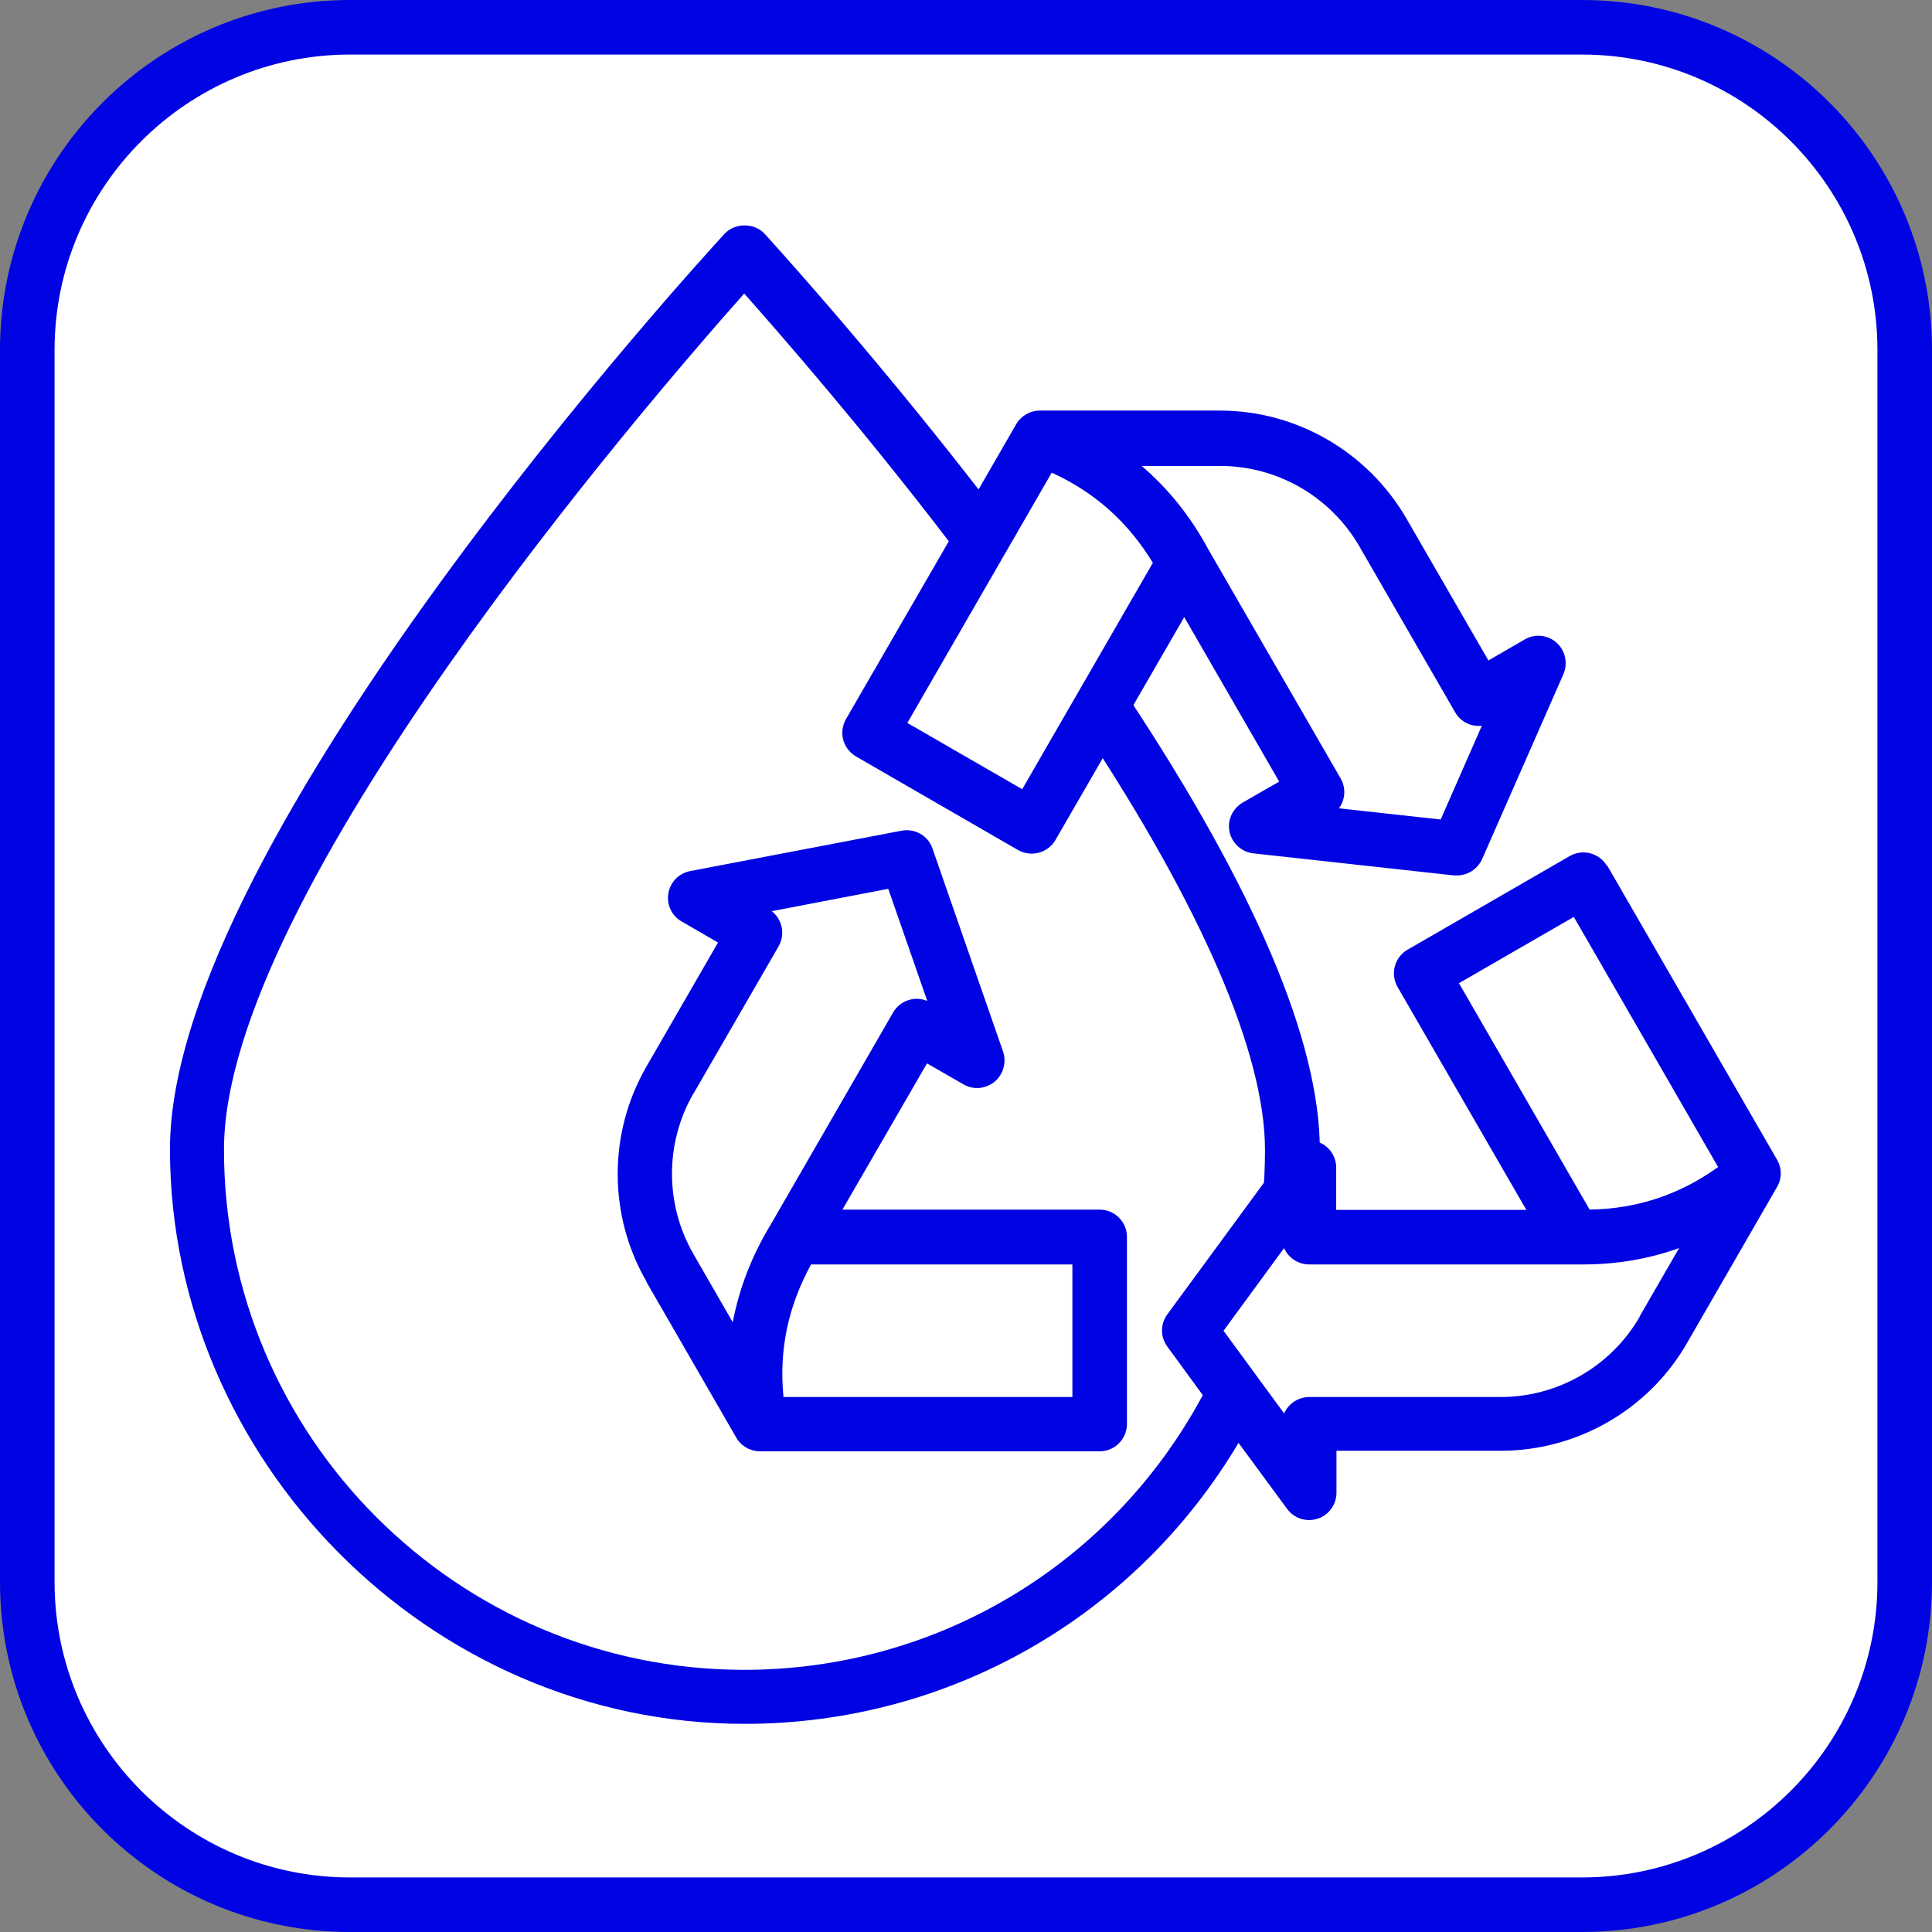
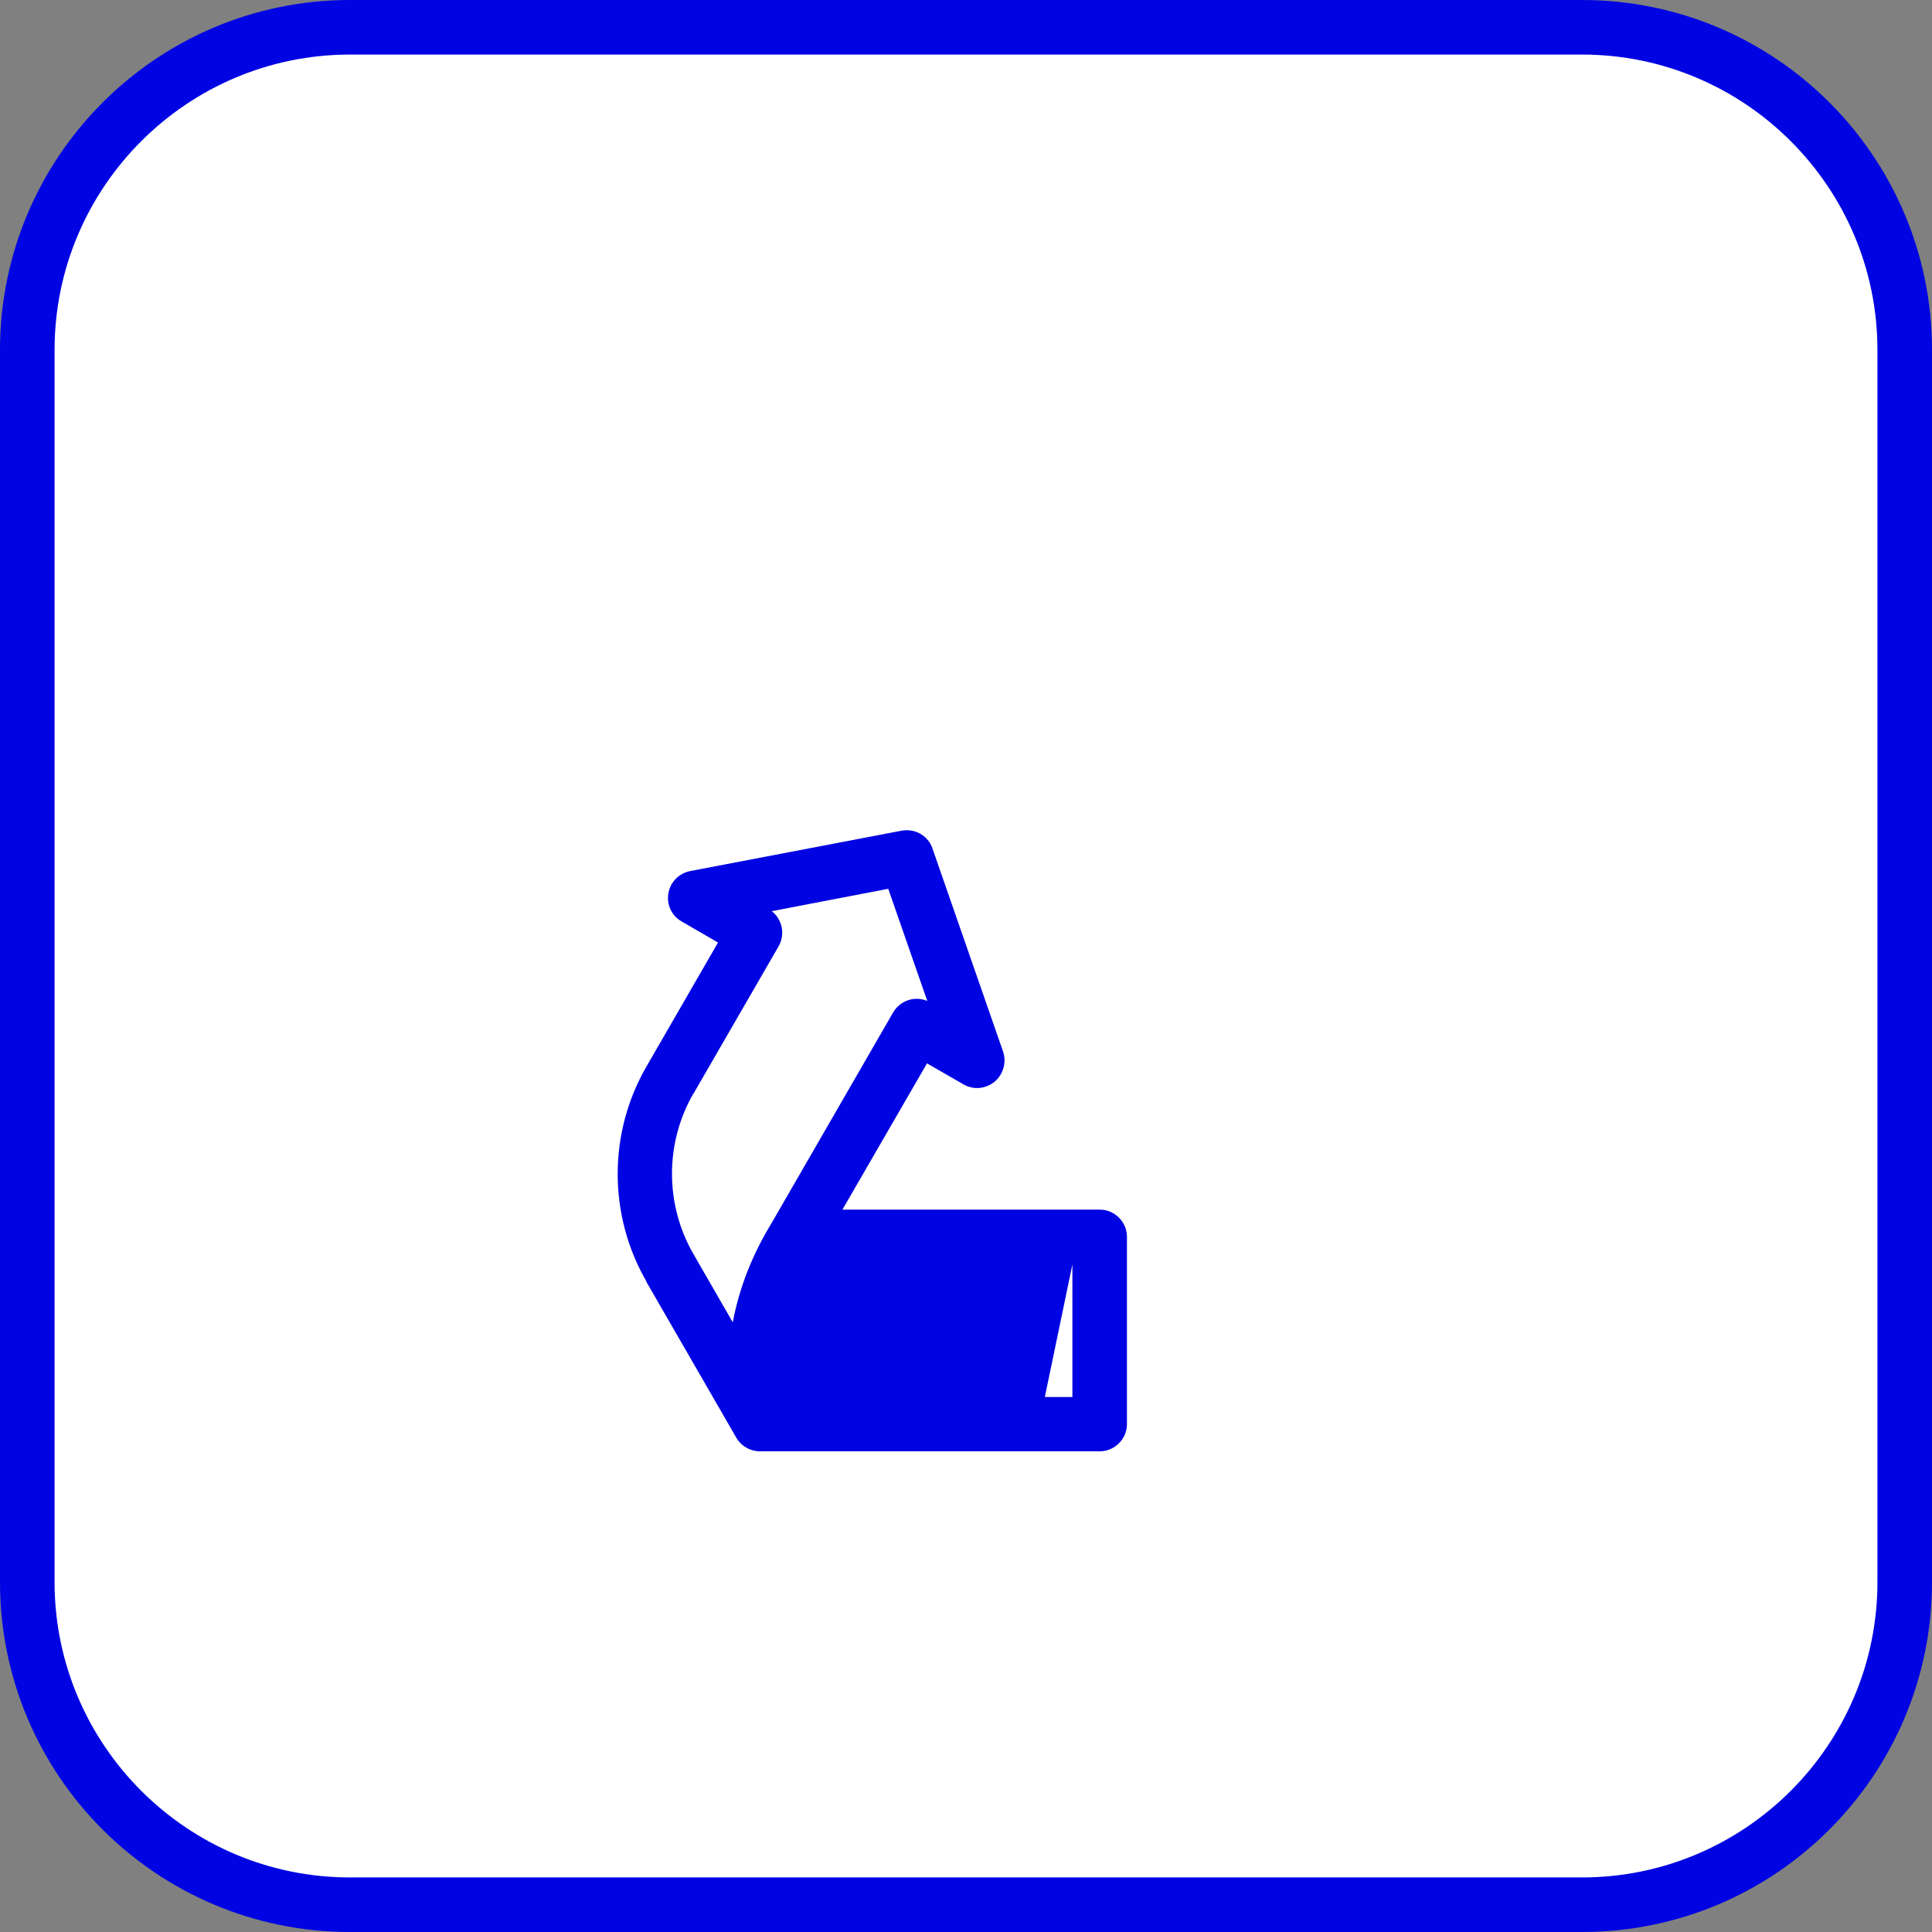
<svg xmlns="http://www.w3.org/2000/svg" viewBox="0 0 70.82 70.82">
  <rect x="0" y="0" width="70.82" height="70.82" fill="#808080" stroke="none" />
  <g id="Weiße_ebene" data-name="Weiße ebene">
    <rect x=".94" y="1.11" width="68.9" height="68.58" rx="11.67" ry="11.67" fill="#fff" stroke-width="0" />
  </g>
  <g id="Vektorisiert">
    <path d="M70.82,57.99c0,7.09-5.75,12.83-12.83,12.83H12.83C5.75,70.82,0,65.08,0,57.99V12.83C0,5.75,5.75,0,12.83,0h45.16C65.08,0,70.82,5.75,70.82,12.83v45.16" fill="none" stroke-width="0" />
-     <path d="M48.26,44.3l-1.99-.2c.07-.64.1-1.3.1-1.95,0-3.52-2.31-8.88-6.69-15.5l1.67-1.1c4.66,7.05,7.03,12.64,7.03,16.6,0,.72-.04,1.44-.11,2.15Z" fill="#0003e2" stroke-width="0" />
    <g>
      <path d="M57.99,0H12.83C5.75,0,0,5.75,0,12.83v45.16c0,7.09,5.75,12.83,12.83,12.83h45.16c7.09,0,12.83-5.75,12.83-12.83V12.83c0-7.09-5.75-12.83-12.83-12.83ZM68.82,57.99c0,5.97-4.86,10.83-10.83,10.83H12.83c-5.97,0-10.83-4.86-10.83-10.83V12.83C2,6.86,6.86,2,12.83,2h45.16c5.97,0,10.83,4.86,10.83,10.83v45.16Z" fill="#0003e2" stroke-width="0" />
-       <path d="M23.69,46.98l3.3,5.72c.18.31.51.5.87.5h12.45c.55,0,1-.45,1-1v-6.86c0-.55-.45-1-1-1h-9.43l3.1-5.36,1.34.77c.36.21.81.17,1.14-.1.32-.27.44-.71.31-1.1l-2.59-7.45c-.16-.47-.64-.74-1.13-.65l-7.75,1.48c-.41.08-.73.4-.8.82-.07.41.12.82.49,1.03l1.33.77-2.62,4.54c-1.41,2.43-1.41,5.46,0,7.89ZM39.31,46.35v4.86h-10.59c-.17-1.73.17-3.32,1.01-4.86h9.58ZM25.42,40.09l3.12-5.4c.13-.23.17-.5.1-.76-.06-.21-.18-.4-.35-.53l4.27-.82,1.43,4.11c-.46-.19-.99-.02-1.25.42l-4.46,7.73s0,0,0,0c-.71,1.16-1.18,2.37-1.42,3.63l-1.44-2.5c-1.05-1.82-1.05-4.07,0-5.89Z" fill="#0003e2" stroke-width="0" />
-       <path d="M58.91,31.75c-.13-.23-.35-.4-.61-.47-.26-.07-.53-.03-.76.1l-5.94,3.43c-.23.13-.4.35-.47.61-.07.26-.03.53.1.76l4.72,8.17h-6.97v-1.55c0-.43-.28-.82-.69-.95-.41-.14-.86,0-1.12.36l-4.38,5.97c-.26.35-.26.83,0,1.18l1.3,1.78c-3.33,6.21-9.75,10.07-16.81,10.07-10.51,0-19.07-8.55-19.07-19.07,0-9.39,15.48-27.34,19.07-31.38,1.33,1.5,4.31,4.91,7.5,9.08l-3.77,6.52c-.13.23-.17.5-.1.76.07.26.24.47.47.61l5.94,3.43c.48.27,1.09.11,1.37-.37l4.72-8.17,3.48,6.03-1.34.77c-.37.22-.57.65-.48,1.07.09.42.44.74.87.79l7.36.81s.07,0,.11,0c.39,0,.75-.23.92-.6l2.98-6.78c.17-.4.07-.86-.25-1.15-.32-.29-.79-.34-1.17-.12l-1.33.77-3.01-5.21c-1.41-2.43-4.02-3.95-6.83-3.95h-6.6c-.36,0-.69.19-.87.5l-1.38,2.39c-4.15-5.35-7.81-9.33-7.84-9.37-.38-.41-1.09-.41-1.47,0-.83.9-20.33,22.2-20.33,33.55s9.45,21.07,21.07,21.07c7.48,0,14.31-3.92,18.1-10.3l1.78,2.42c.19.26.49.41.81.41.1,0,.21-.02.31-.05.41-.13.69-.52.69-.95v-1.54h6.02c2.81,0,5.43-1.51,6.83-3.95l3.3-5.72c.18-.31.18-.69,0-1l-6.23-10.79ZM44.73,17.08c2.1,0,4.05,1.13,5.1,2.95l3.51,6.08c.21.36.59.54.98.49l-1.51,3.44-3.73-.41c.23-.31.27-.74.06-1.1l-4.84-8.38h0c-.65-1.21-1.47-2.23-2.45-3.07h2.87ZM38.56,17.33c1.58.72,2.79,1.81,3.7,3.3l-4.79,8.3-4.21-2.43,5.29-9.17ZM60.11,48.26c-1.05,1.82-3,2.95-5.1,2.95h-7.02c-.41,0-.76.25-.92.6l-2.22-3.03,2.22-3.03c.15.35.51.6.92.6h9.7s.01,0,.02,0c.1,0,.21,0,.31,0,1.24,0,2.42-.2,3.53-.6l-1.45,2.51ZM58.27,44.34l-4.79-8.3,4.21-2.43,5.29,9.17c-1.41,1.01-2.96,1.53-4.71,1.56Z" fill="#0003e2" stroke-width="0" />
+       <path d="M23.69,46.98l3.3,5.72c.18.31.51.5.87.5h12.45c.55,0,1-.45,1-1v-6.86c0-.55-.45-1-1-1h-9.43l3.1-5.36,1.34.77c.36.21.81.17,1.14-.1.32-.27.44-.71.31-1.1l-2.59-7.45c-.16-.47-.64-.74-1.13-.65l-7.75,1.48c-.41.08-.73.4-.8.82-.07.41.12.82.49,1.03l1.33.77-2.62,4.54c-1.41,2.43-1.41,5.46,0,7.89ZM39.31,46.35v4.86h-10.59h9.58ZM25.42,40.09l3.12-5.4c.13-.23.17-.5.1-.76-.06-.21-.18-.4-.35-.53l4.27-.82,1.43,4.11c-.46-.19-.99-.02-1.25.42l-4.46,7.73s0,0,0,0c-.71,1.16-1.18,2.37-1.42,3.63l-1.44-2.5c-1.05-1.82-1.05-4.07,0-5.89Z" fill="#0003e2" stroke-width="0" />
    </g>
  </g>
</svg>